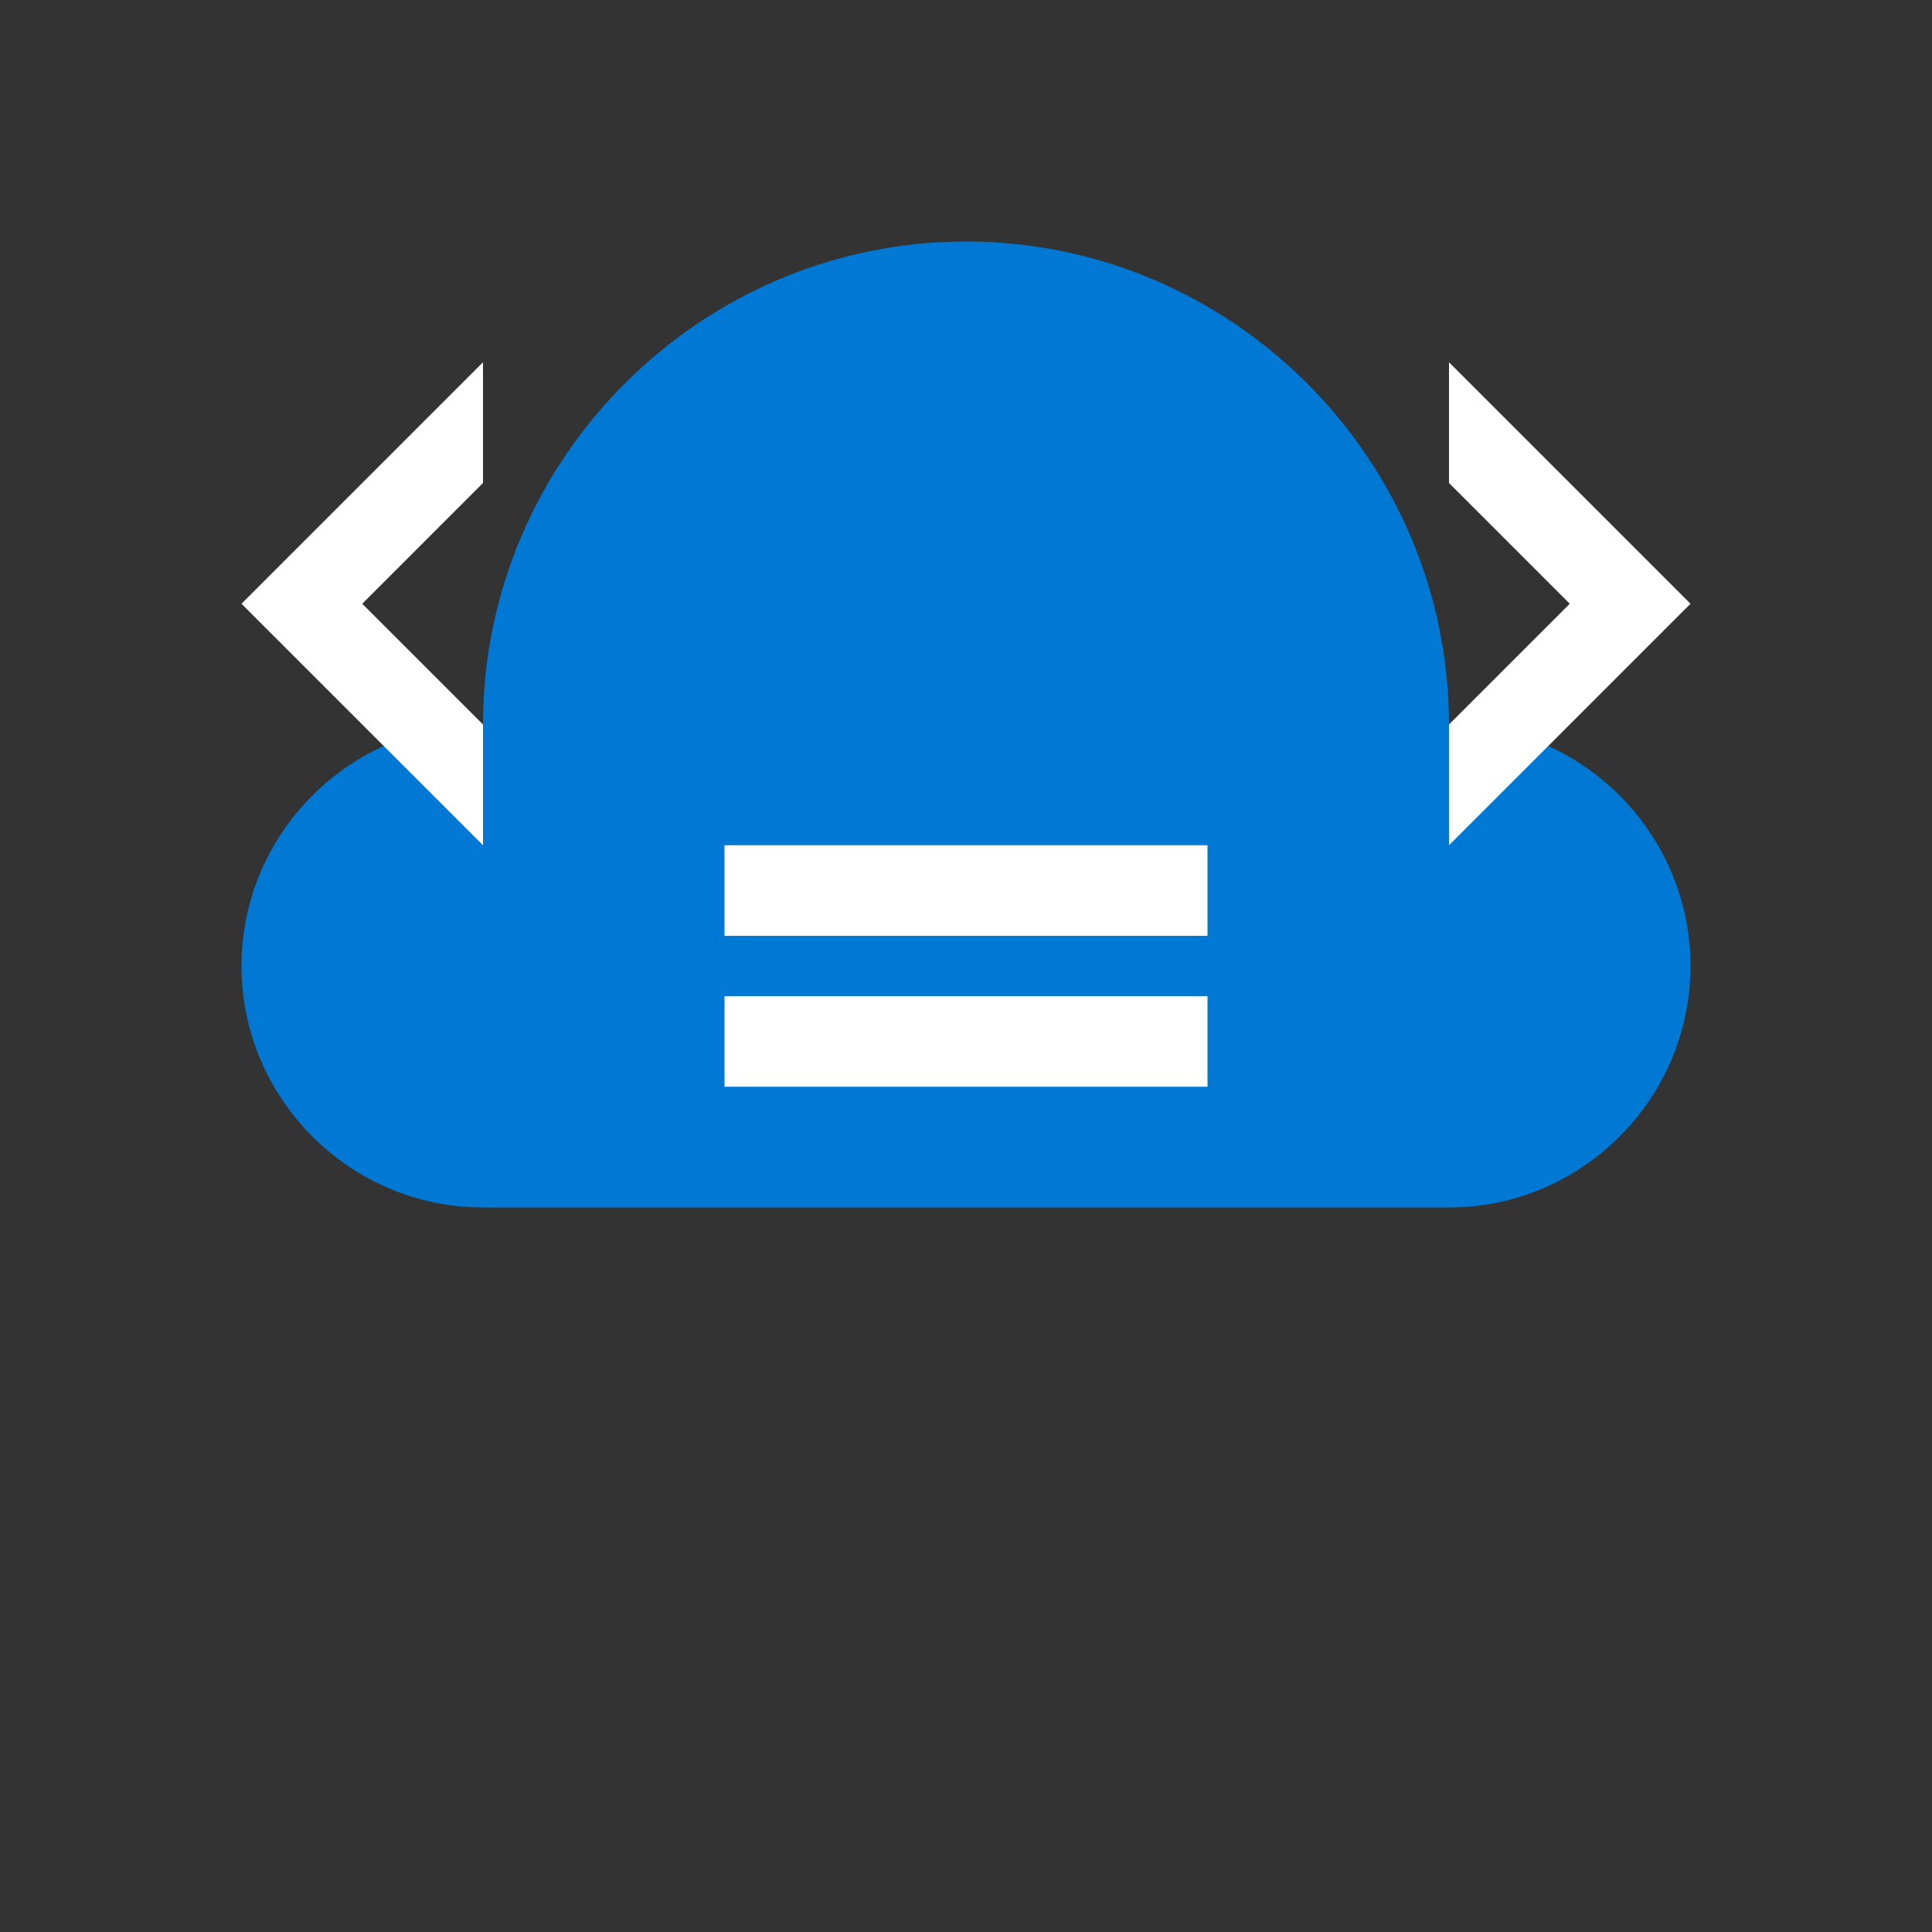
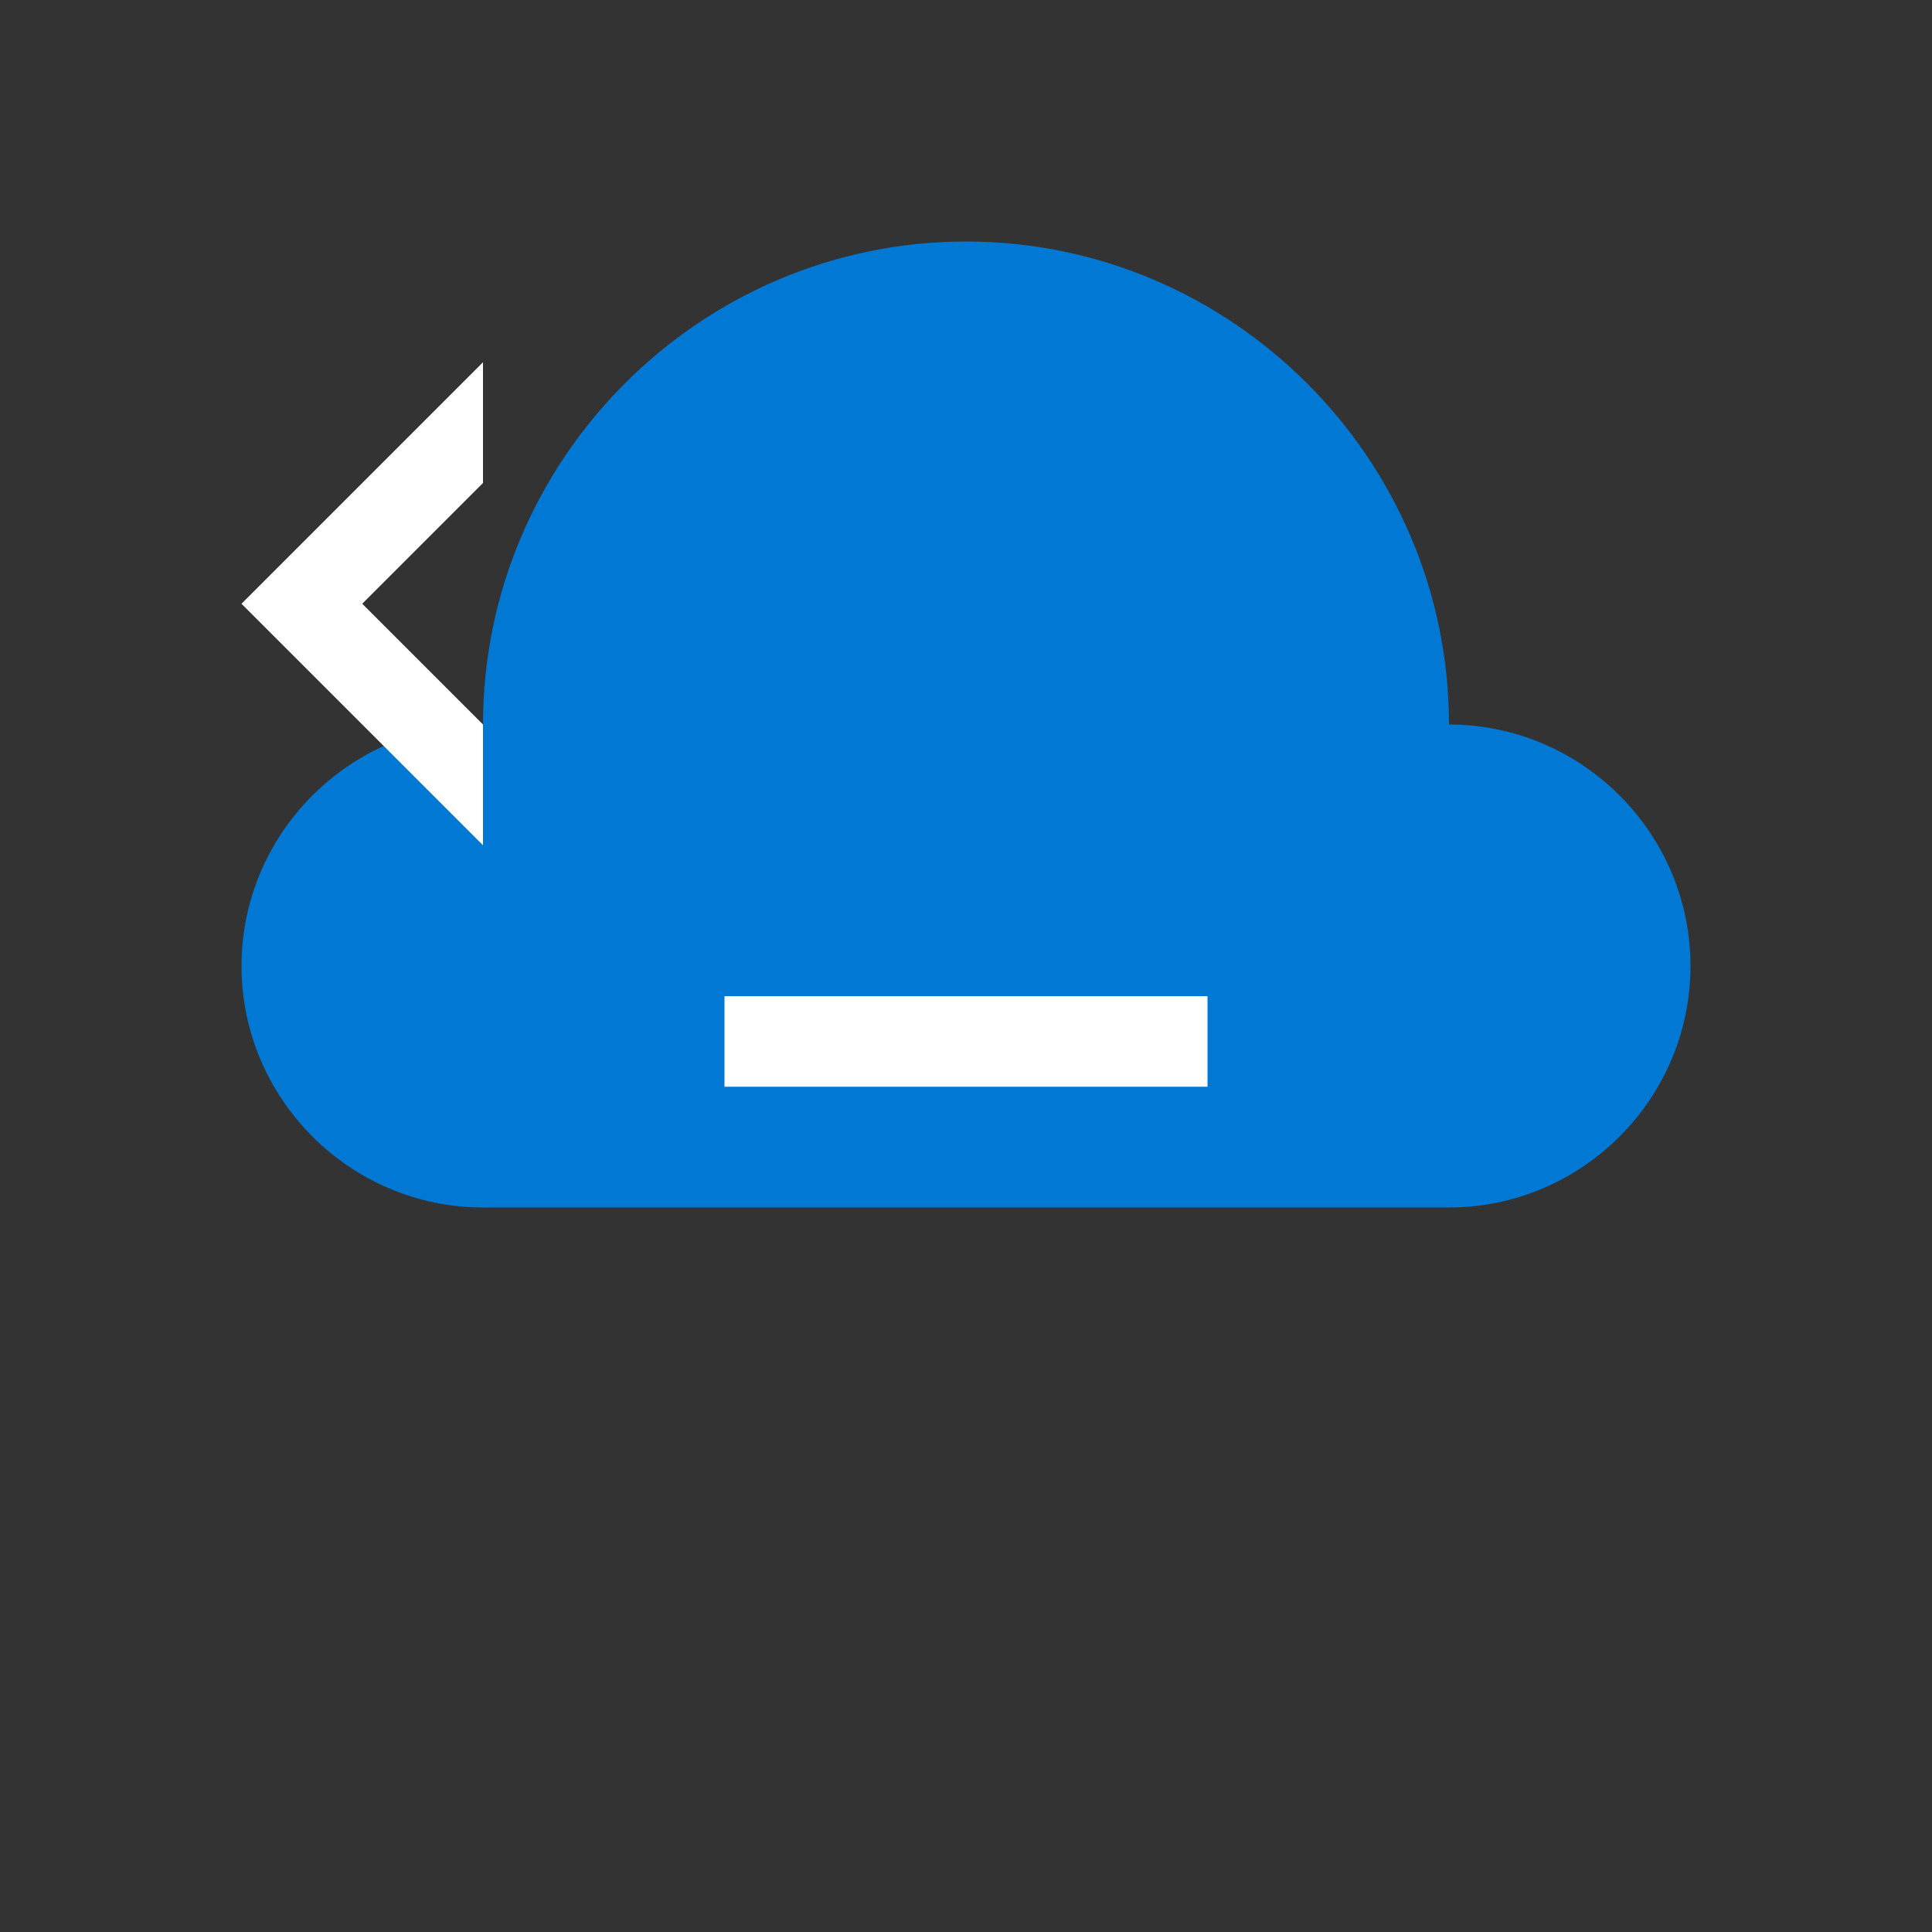
<svg xmlns="http://www.w3.org/2000/svg" viewBox="0 0 32 32" width="32" height="32">
  <rect x="0" y="0" width="32" height="32" fill="#333333" stroke="none" />
  <path d="M24 12c0-4.4-3.6-8-8-8s-8 3.6-8 8c-2.2 0-4 1.8-4 4s1.8 4 4 4h16c2.2 0 4-1.8 4-4s-1.8-4-4-4z" fill="#0078d4" />
  <path d="M8 8l-2 2 2 2v2l-4-4 4-4v2z" fill="#ffffff" />
-   <path d="M24 8l2 2-2 2v2l4-4-4-4v2z" fill="#ffffff" />
-   <rect x="12" y="14" width="8" height="1.5" fill="#ffffff" />
  <rect x="12" y="16.5" width="8" height="1.5" fill="#ffffff" />
</svg>